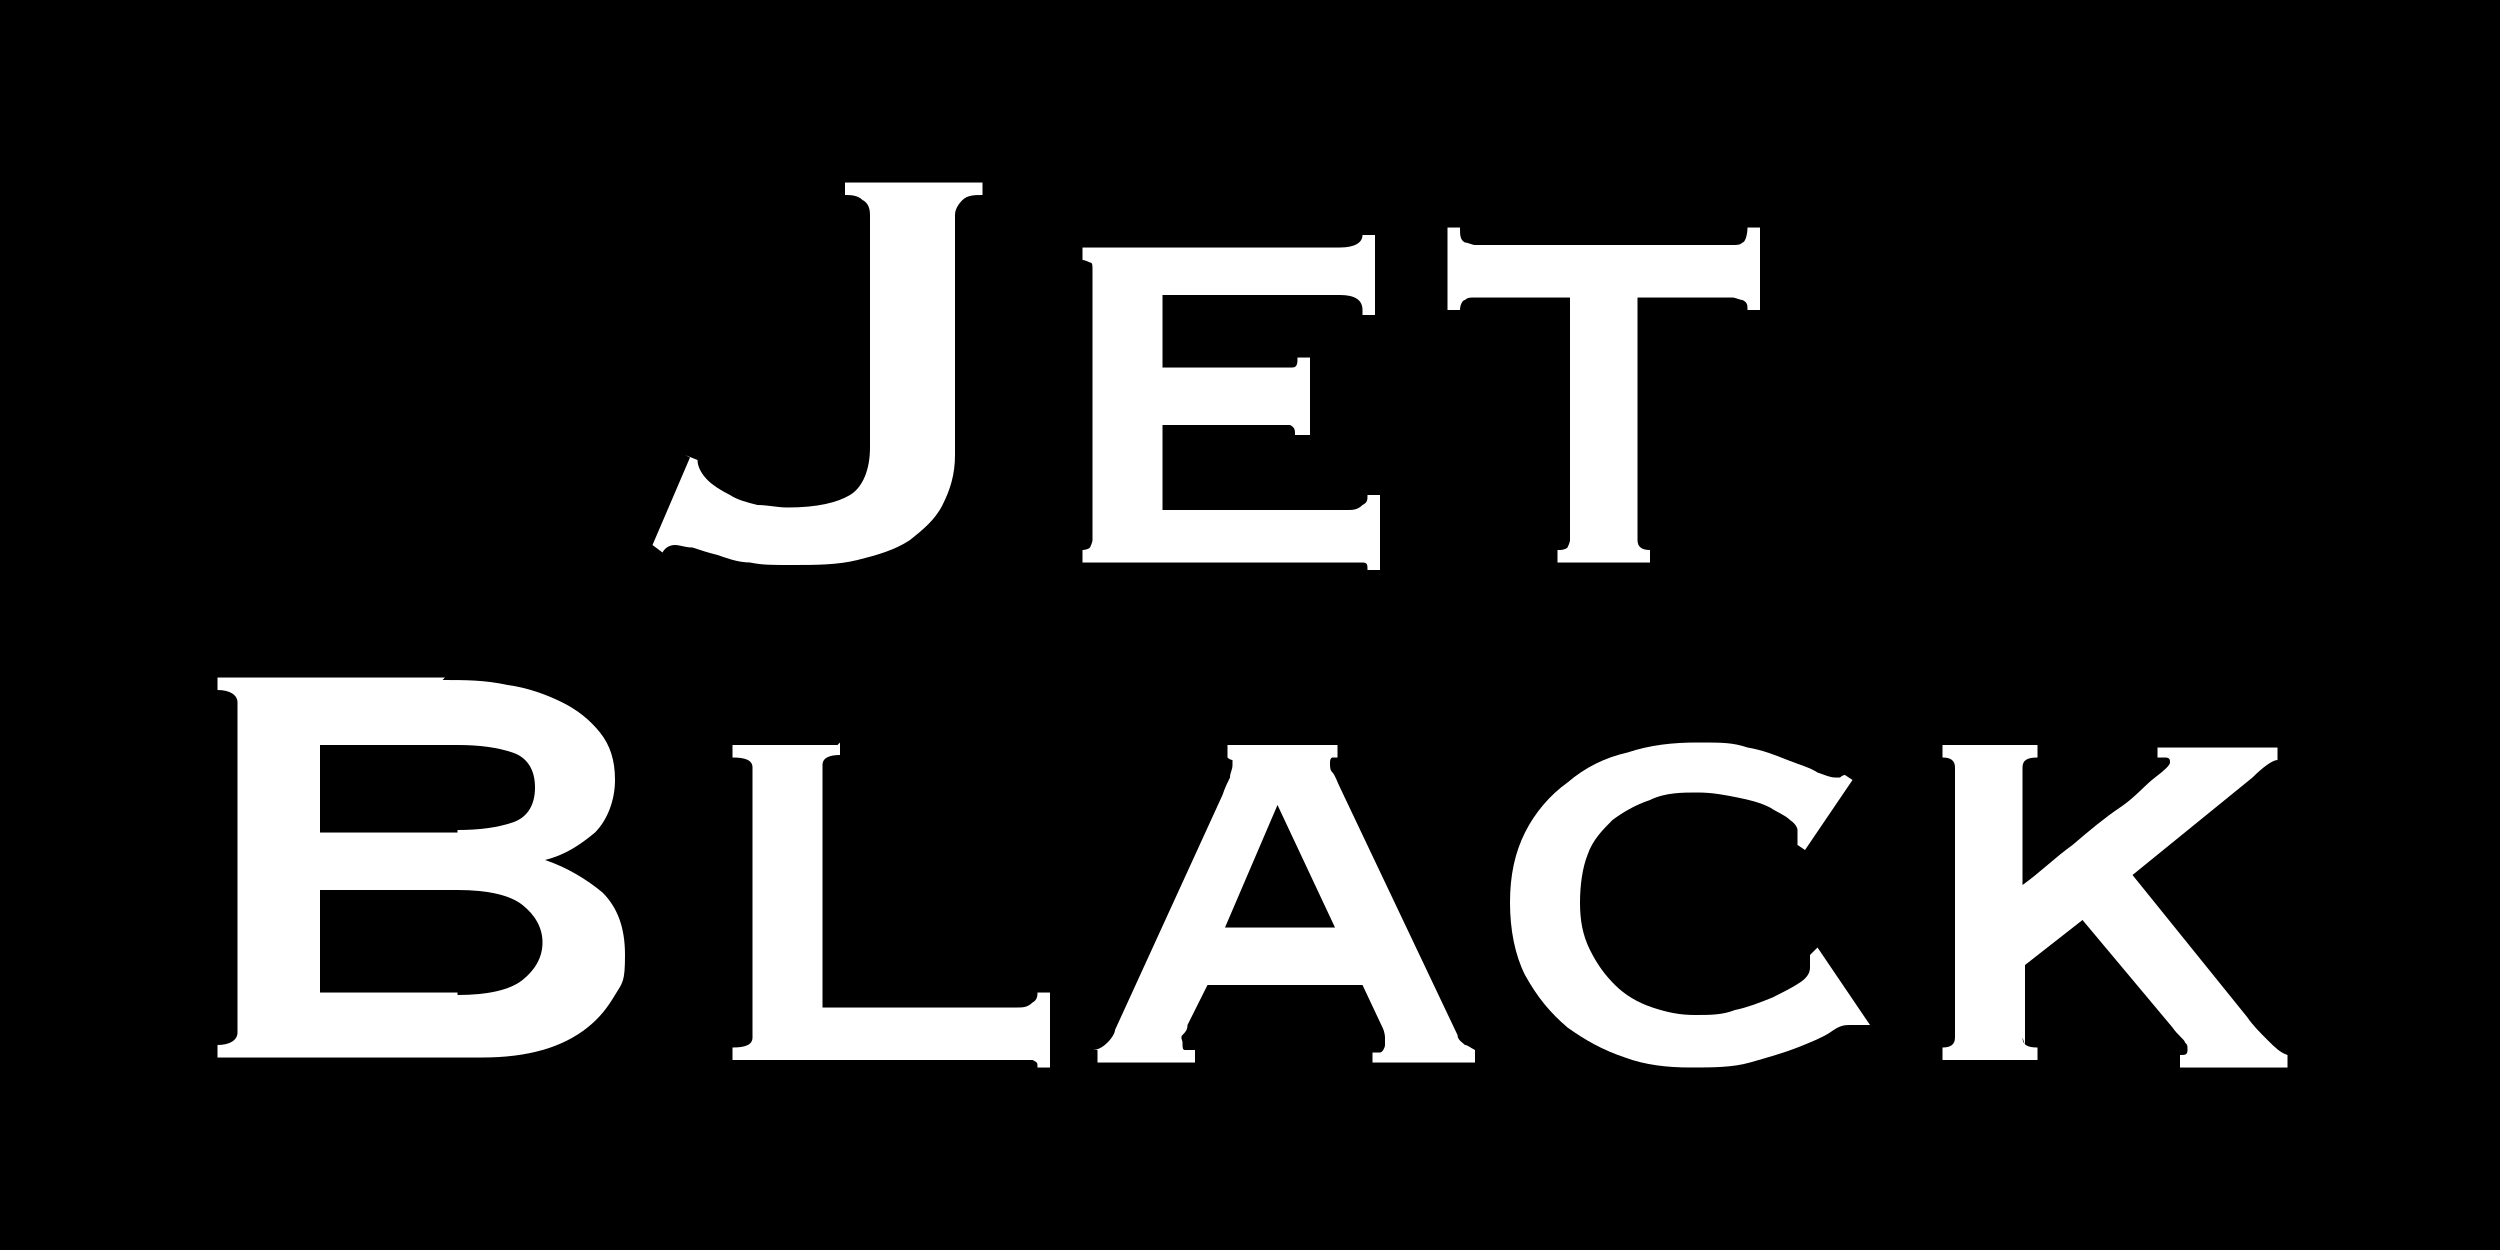
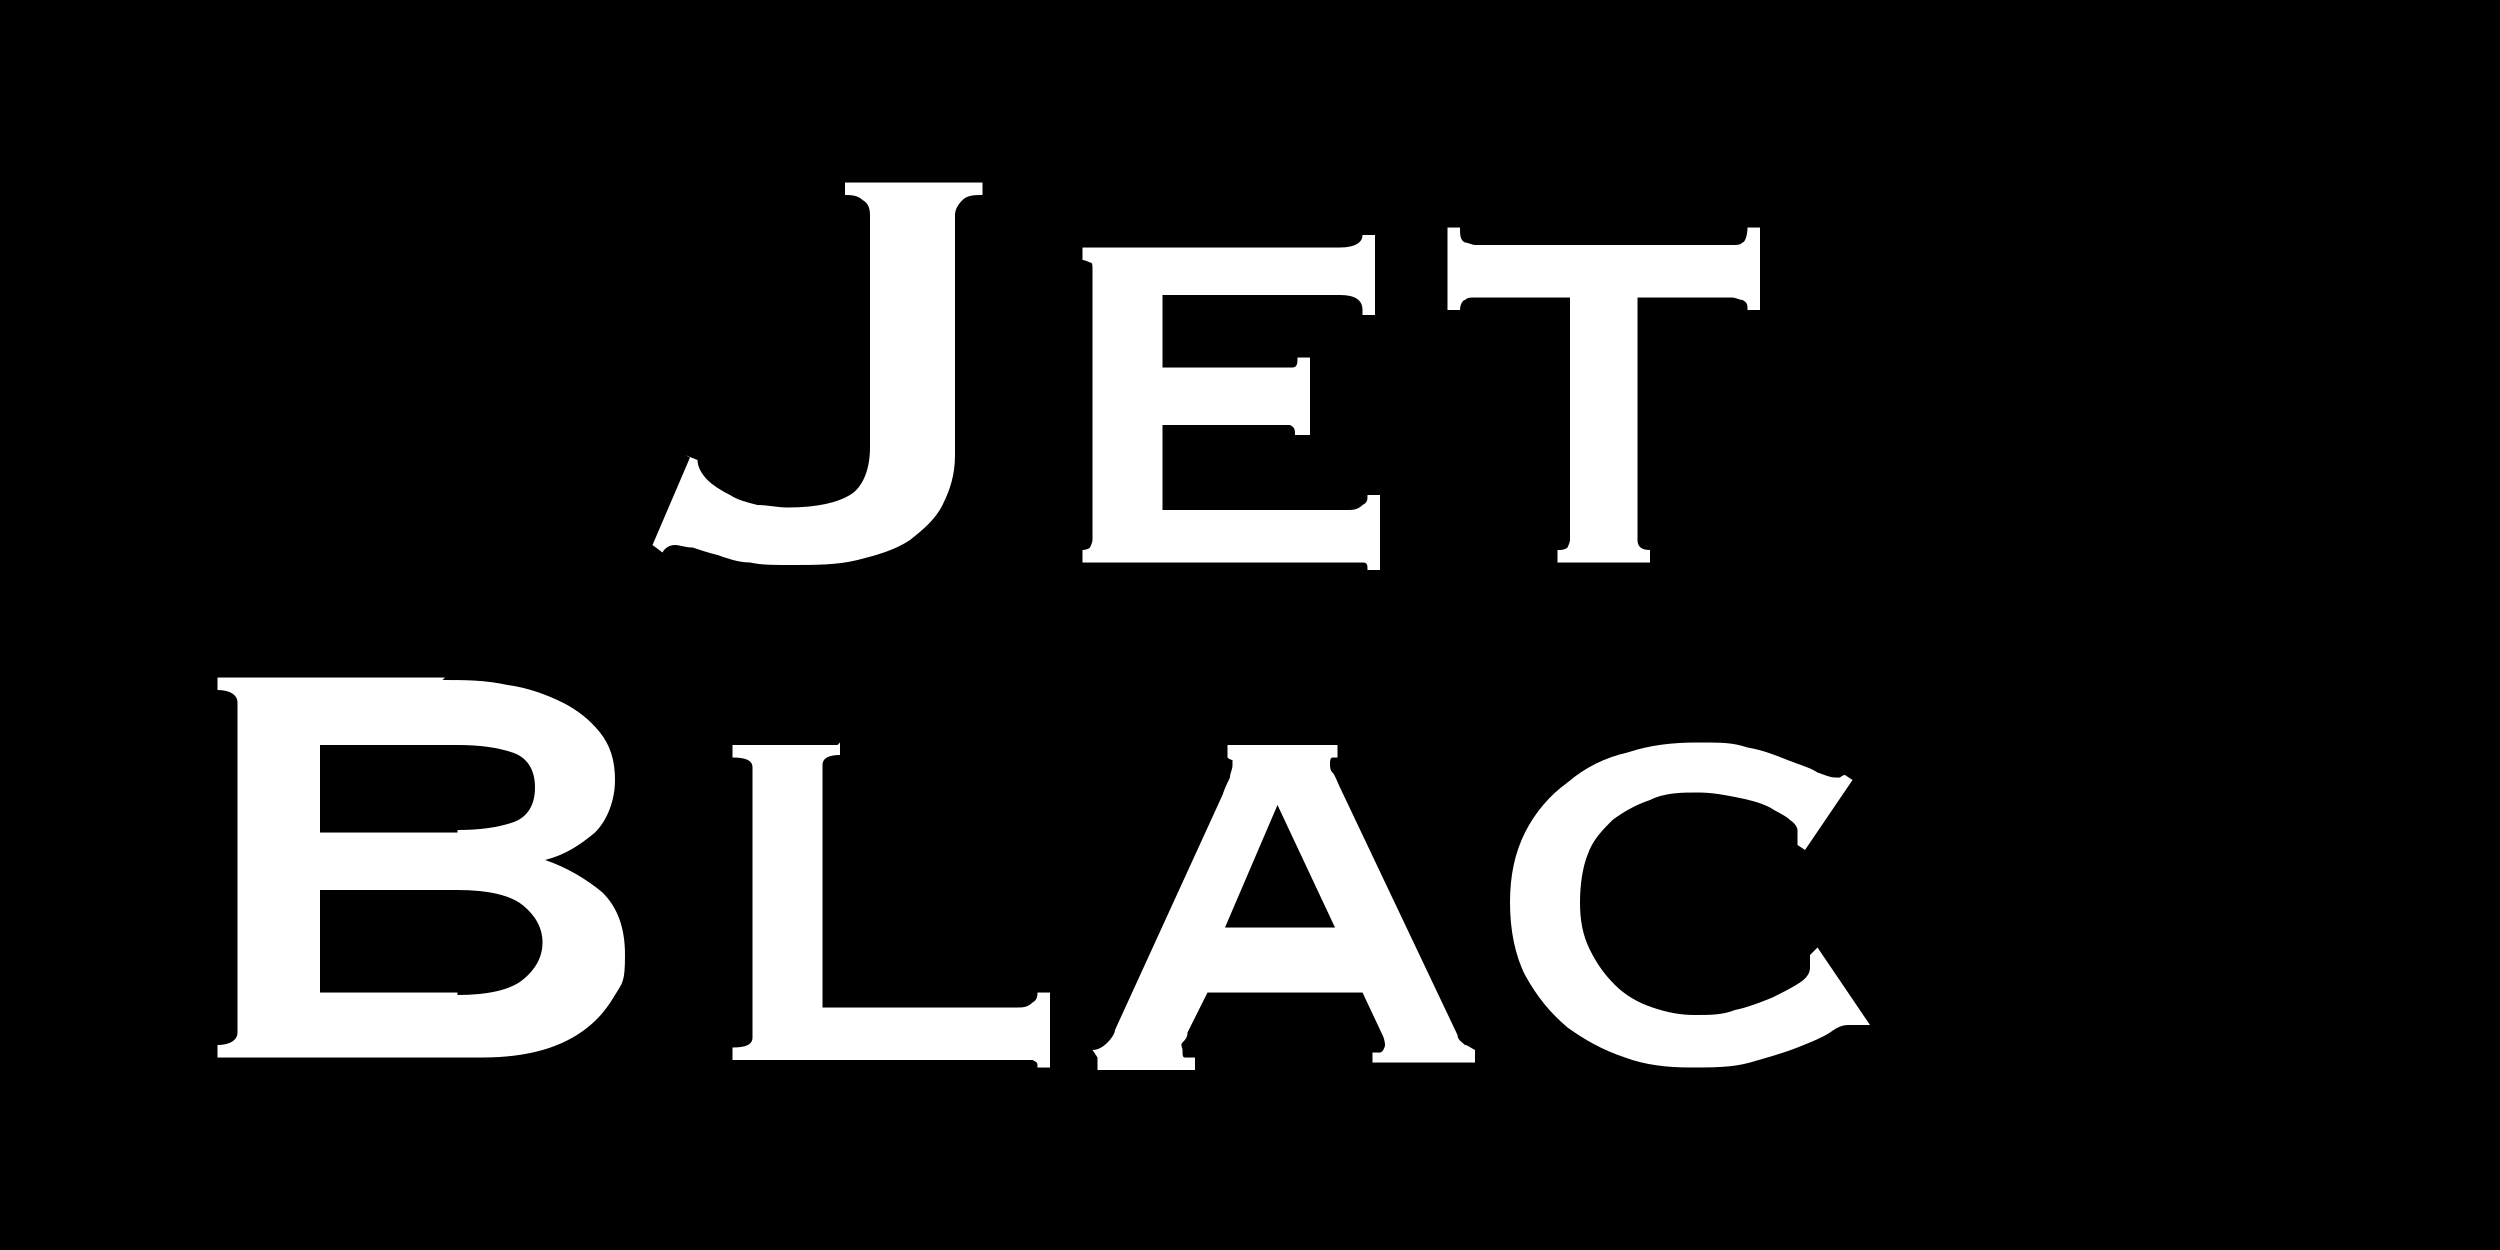
<svg xmlns="http://www.w3.org/2000/svg" version="1.1" viewBox="0 0 100 50">
  <defs>
    <style>
      .cls-1 {
        fill: #fff;
      }
    </style>
  </defs>
  <g>
    <g id="_Слой_1" data-name="Слой_1">
      <rect x="0" width="100" height="50" />
      <g>
        <path class="cls-1" d="M27.4,18.2l.5.2c0,.3.2.6.4.8.2.2.5.4.9.6.3.2.7.3,1.1.4.4,0,.8.1,1.2.1,1.2,0,2-.2,2.5-.5s.8-1,.8-1.9v-9.3c0-.3-.1-.5-.3-.6-.2-.2-.5-.2-.7-.2v-.5h5.5v.5c-.3,0-.6,0-.8.2-.2.2-.3.4-.3.6v9.6c0,.8-.2,1.4-.5,2-.3.6-.8,1-1.3,1.4-.6.4-1.3.6-2.1.8-.8.2-1.7.2-2.6.2s-1.2,0-1.7-.1c-.5,0-1-.2-1.3-.3-.4-.1-.7-.2-1-.3-.3,0-.5-.1-.7-.1s-.4.1-.5.3l-.4-.3,1.5-3.5Z" />
        <path class="cls-1" d="M54.5,12.4c0-.4-.3-.6-.9-.6h-7.1v2.9h4.5c.3,0,.6,0,.7,0,.2,0,.2-.2.2-.4h.5v3.1h-.6c0-.2,0-.3-.2-.4-.2,0-.5,0-.9,0h-4.2v3.4h7.4c.2,0,.4,0,.6-.2.2-.1.2-.2.2-.4h.5v3h-.5c0-.2,0-.3-.2-.3-.2,0-.3,0-.6,0h-10.6v-.5c0,0,.2,0,.3-.1,0,0,.1-.2.1-.3v-10.8c0-.2,0-.3-.1-.3,0,0-.2-.1-.3-.1v-.5h10.3c.6,0,.9-.2.9-.5h.5v3.2h-.5Z" />
        <path class="cls-1" d="M62.4,22c0,0,.2,0,.3-.1,0,0,.1-.2.1-.3v-9.7h-3.8c-.2,0-.3,0-.4.1-.1,0-.2.2-.2.4h-.5v-3.3h.5c0,.3,0,.5.2.6.1,0,.3.1.4.1h10.3c.2,0,.3,0,.4-.1.1,0,.2-.3.2-.6h.5v3.3h-.5c0-.2,0-.3-.2-.4-.1,0-.3-.1-.4-.1h-3.8v9.7c0,.3.2.4.5.4v.5h-3.7v-.5Z" />
        <path class="cls-1" d="M17.7,27.2c.9,0,1.7,0,2.6.2.8.1,1.6.4,2.2.7.6.3,1.1.7,1.5,1.2.4.5.6,1.1.6,1.9s-.3,1.6-.8,2.1c-.6.5-1.2.9-2,1.1h0c.9.3,1.7.8,2.3,1.3.6.6.9,1.4.9,2.5s-.1,1.1-.4,1.6c-.3.5-.6.9-1.1,1.3-.5.4-1.1.7-1.8.9s-1.5.3-2.4.3h-10.6v-.5c.5,0,.8-.2.8-.5v-13.2c0-.3-.3-.5-.8-.5v-.5h9.1ZM18.3,33.2c.9,0,1.6-.1,2.2-.3.6-.2.9-.7.9-1.4s-.3-1.2-.9-1.4c-.6-.2-1.3-.3-2.2-.3h-5.5v3.5h5.5ZM18.3,39.8c1.2,0,2.1-.2,2.6-.6s.8-.9.8-1.5-.3-1.1-.8-1.5-1.4-.6-2.6-.6h-5.5v4.1h5.5Z" />
        <path class="cls-1" d="M33.6,29.7v.5c-.4,0-.7.1-.7.4v9.7h7.8c.2,0,.4,0,.6-.2.2-.1.2-.3.2-.4h.5v3h-.5c0-.2,0-.2-.2-.3-.2,0-.3,0-.6,0h-11.4v-.5c.5,0,.8-.1.8-.4v-10.8c0-.3-.3-.4-.8-.4v-.5h4.2Z" />
-         <path class="cls-1" d="M43.7,42c.2,0,.4-.1.6-.3s.3-.4.3-.5l4.3-9.4c.1-.3.2-.5.3-.7,0-.2.1-.3.1-.5s0-.2,0-.2c0,0-.1,0-.2-.1v-.5h4.4v.5c0,0-.1,0-.2,0,0,0-.1,0-.1.2s0,.3.1.4.2.4.3.6l4.7,9.9c0,.2.2.3.3.4.1,0,.2.1.4.2v.5h-4.1v-.4c0,0,.2,0,.3,0,.1,0,.2-.2.2-.3s0-.2,0-.3c0,0,0-.2-.1-.4l-.8-1.7h-6.2l-.8,1.6c0,.2-.1.3-.2.4s0,.2,0,.3c0,.2,0,.3.1.3,0,0,.2,0,.4,0v.5h-3.9v-.5ZM53.4,37.1l-2.3-4.9-2.1,4.9h4.4Z" />
+         <path class="cls-1" d="M43.7,42c.2,0,.4-.1.6-.3s.3-.4.3-.5l4.3-9.4c.1-.3.2-.5.3-.7,0-.2.1-.3.1-.5s0-.2,0-.2c0,0-.1,0-.2-.1v-.5h4.4v.5c0,0-.1,0-.2,0,0,0-.1,0-.1.2s0,.3.1.4.2.4.3.6l4.7,9.9c0,.2.2.3.3.4.1,0,.2.1.4.2v.5h-4.1v-.4c0,0,.2,0,.3,0,.1,0,.2-.2.2-.3c0,0,0-.2-.1-.4l-.8-1.7h-6.2l-.8,1.6c0,.2-.1.3-.2.4s0,.2,0,.3c0,.2,0,.3.1.3,0,0,.2,0,.4,0v.5h-3.9v-.5ZM53.4,37.1l-2.3-4.9-2.1,4.9h4.4Z" />
        <path class="cls-1" d="M71.9,33.4s0,0,0-.1c0,0,0,0,0-.1,0,0,0-.2-.3-.4-.2-.2-.5-.3-.8-.5-.4-.2-.8-.3-1.3-.4-.5-.1-1-.2-1.6-.2s-1.3,0-1.9.3c-.6.2-1.1.5-1.5.8-.4.4-.8.8-1,1.4-.2.5-.3,1.2-.3,1.9s.1,1.3.4,1.9.6,1,1,1.4c.4.4.9.7,1.5.9s1.1.3,1.7.3,1.1,0,1.6-.2c.5-.1,1-.3,1.5-.5.4-.2.8-.4,1.1-.6s.4-.4.4-.6v-.2c0-.1,0-.2,0-.3l.3-.3,2.1,3.1h-.3c-.2,0-.4,0-.5,0-.2,0-.4,0-.8.3-.3.2-.8.4-1.3.6-.5.2-1.2.4-1.9.6-.7.2-1.5.2-2.4.2s-1.8-.1-2.6-.4c-.9-.3-1.6-.7-2.3-1.2-.7-.6-1.2-1.2-1.7-2.1-.4-.8-.6-1.8-.6-2.9s.2-2,.6-2.8c.4-.8,1-1.5,1.7-2,.7-.6,1.5-1,2.4-1.2.9-.3,1.8-.4,2.8-.4s1.4,0,2,.2c.6.1,1.1.3,1.6.5.5.2.9.3,1.2.5.3.1.5.2.7.2s.2,0,.2,0c0,0,.1-.1.2-.1l.3.2-1.9,2.8-.3-.2Z" />
-         <path class="cls-1" d="M80.9,41.5c0,.3.2.4.6.4v.5h-3.8v-.5c.3,0,.5-.1.5-.4v-10.8c0-.3-.2-.4-.5-.4v-.5h3.8v.5c-.4,0-.6.1-.6.4v4.7c.7-.5,1.3-1.1,2-1.6.7-.6,1.3-1.1,1.9-1.5s1-.9,1.4-1.2c.4-.3.6-.5.6-.6s0-.2-.2-.2c-.1,0-.2,0-.3,0v-.4h4.8v.5c-.2,0-.6.3-1,.7l-4.8,3.9,4.6,5.7c.2.3.5.6.8.9.3.3.5.5.8.6v.5h-4.3v-.5c.2,0,.3,0,.3-.2s0-.2-.1-.3c0-.1-.3-.3-.5-.6l-3.6-4.3-2.3,1.8v3.2Z" />
      </g>
    </g>
  </g>
</svg>